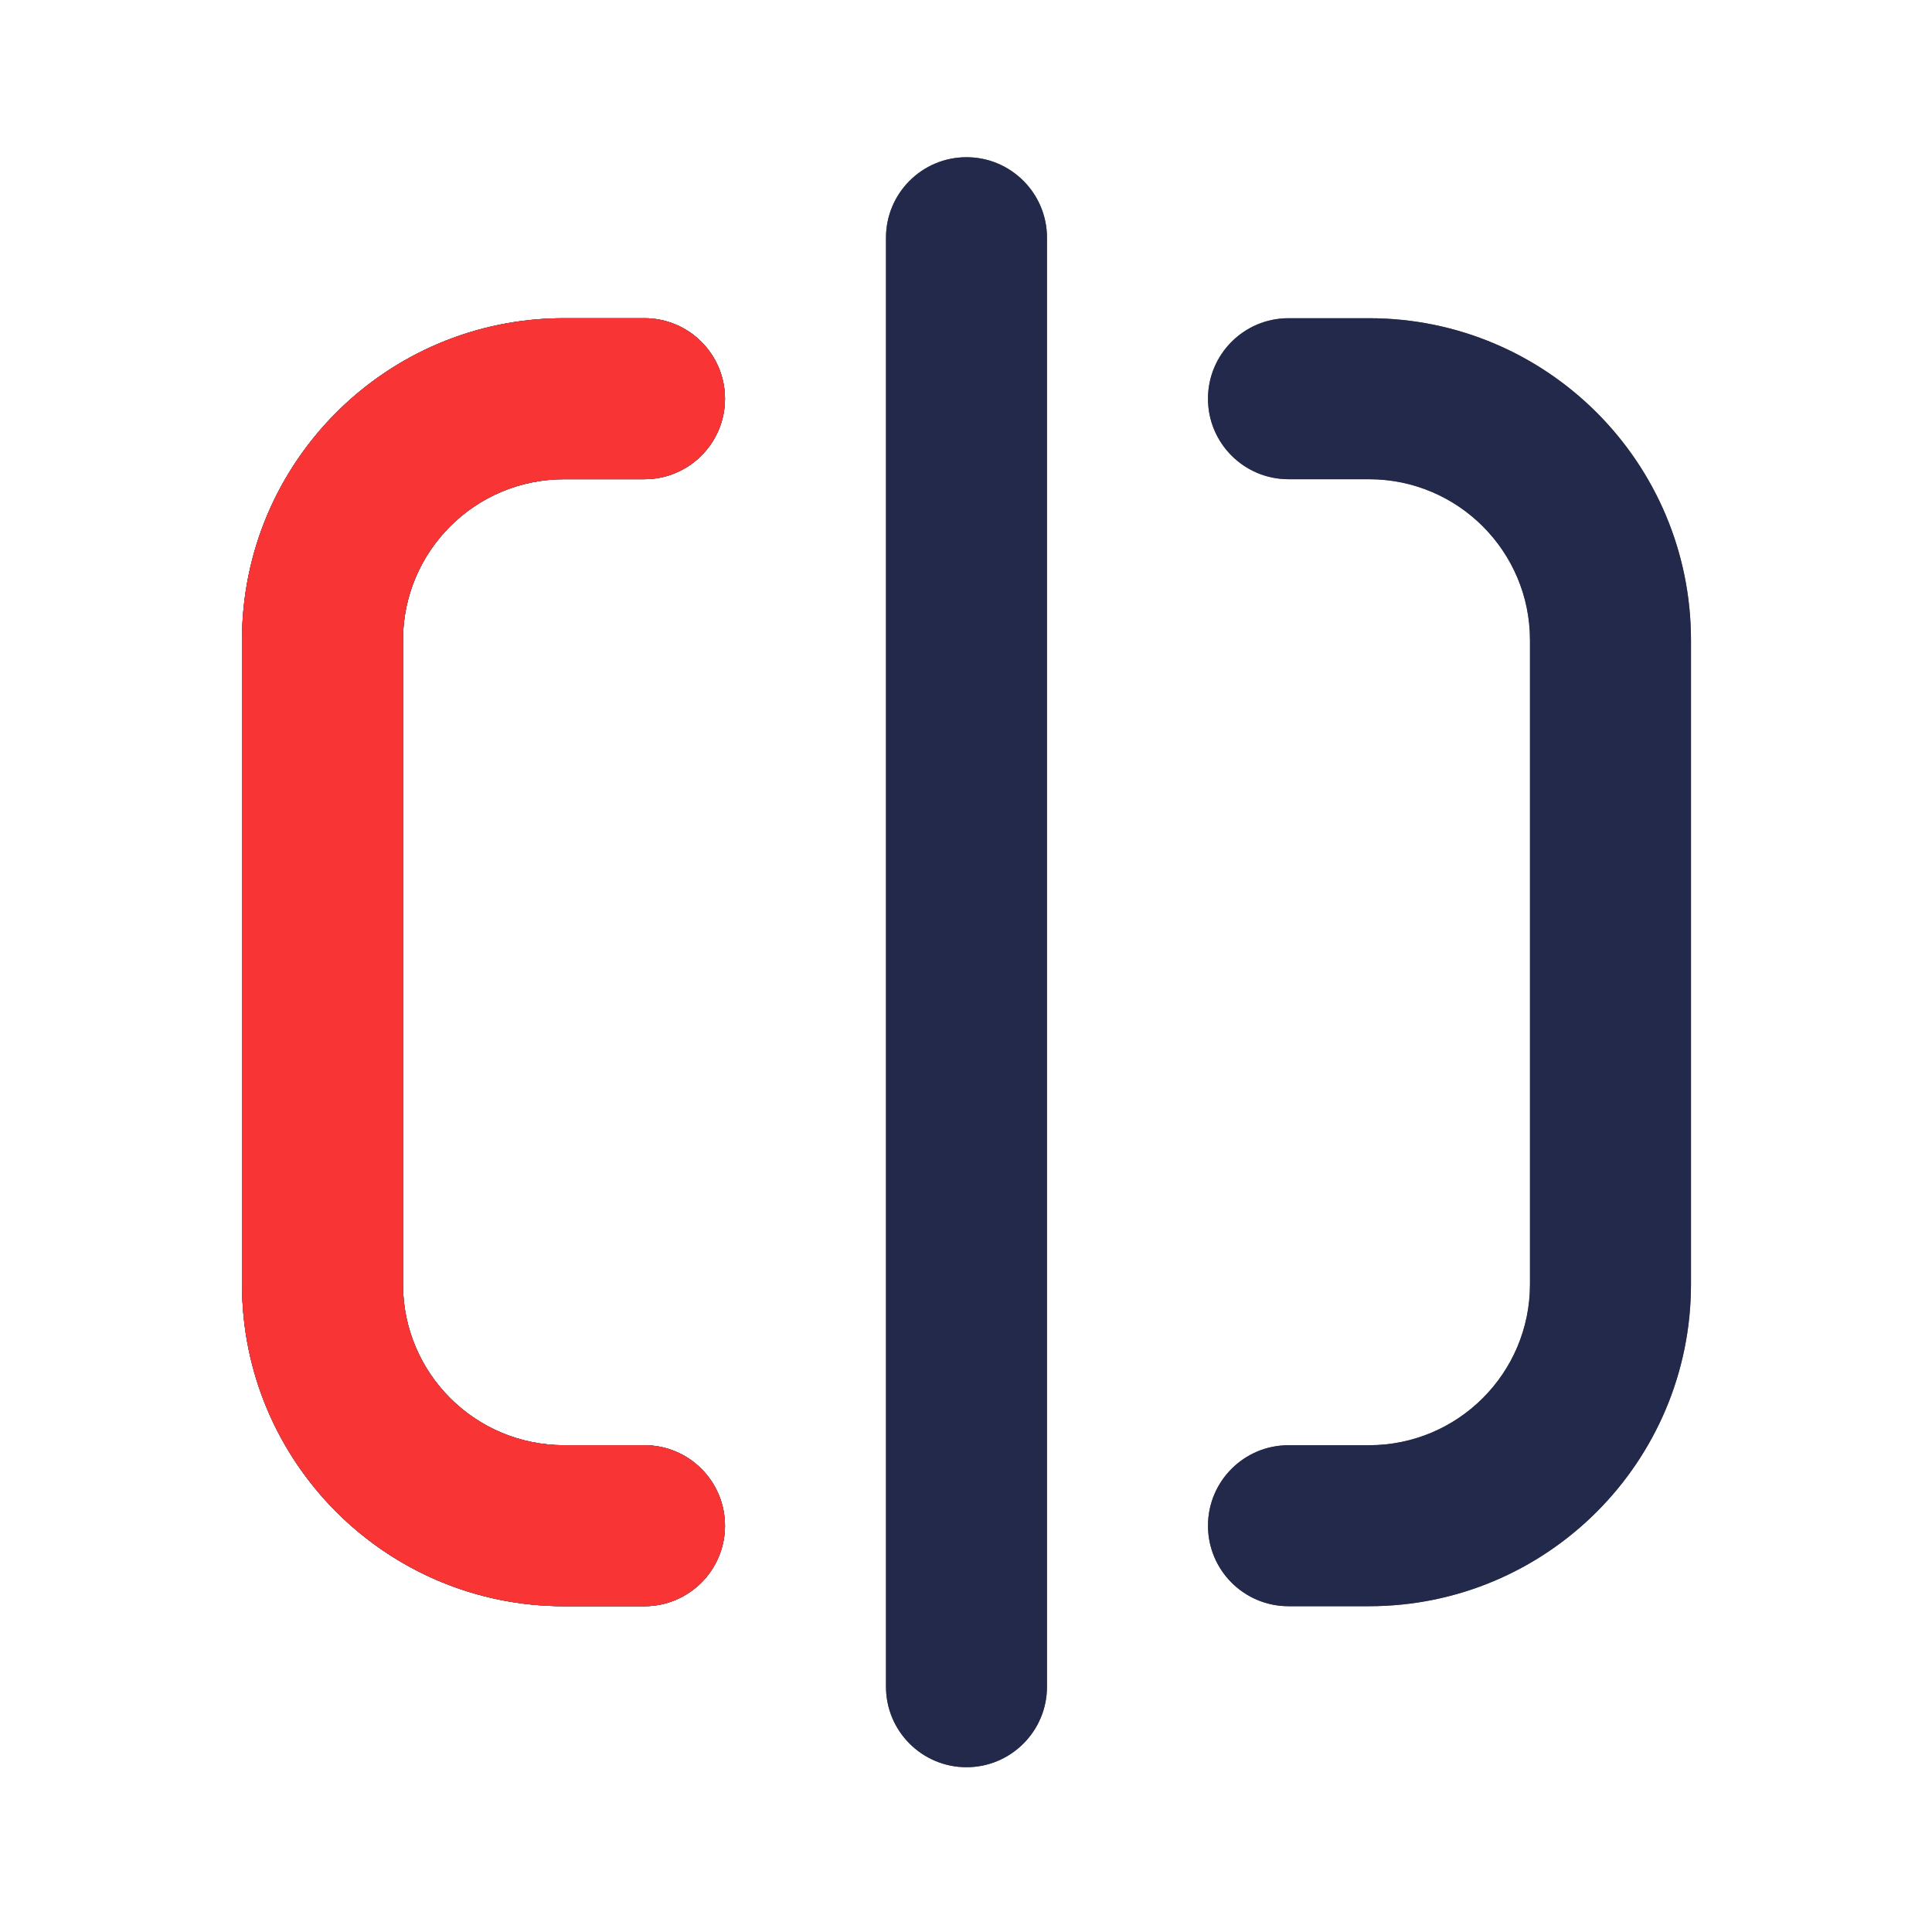
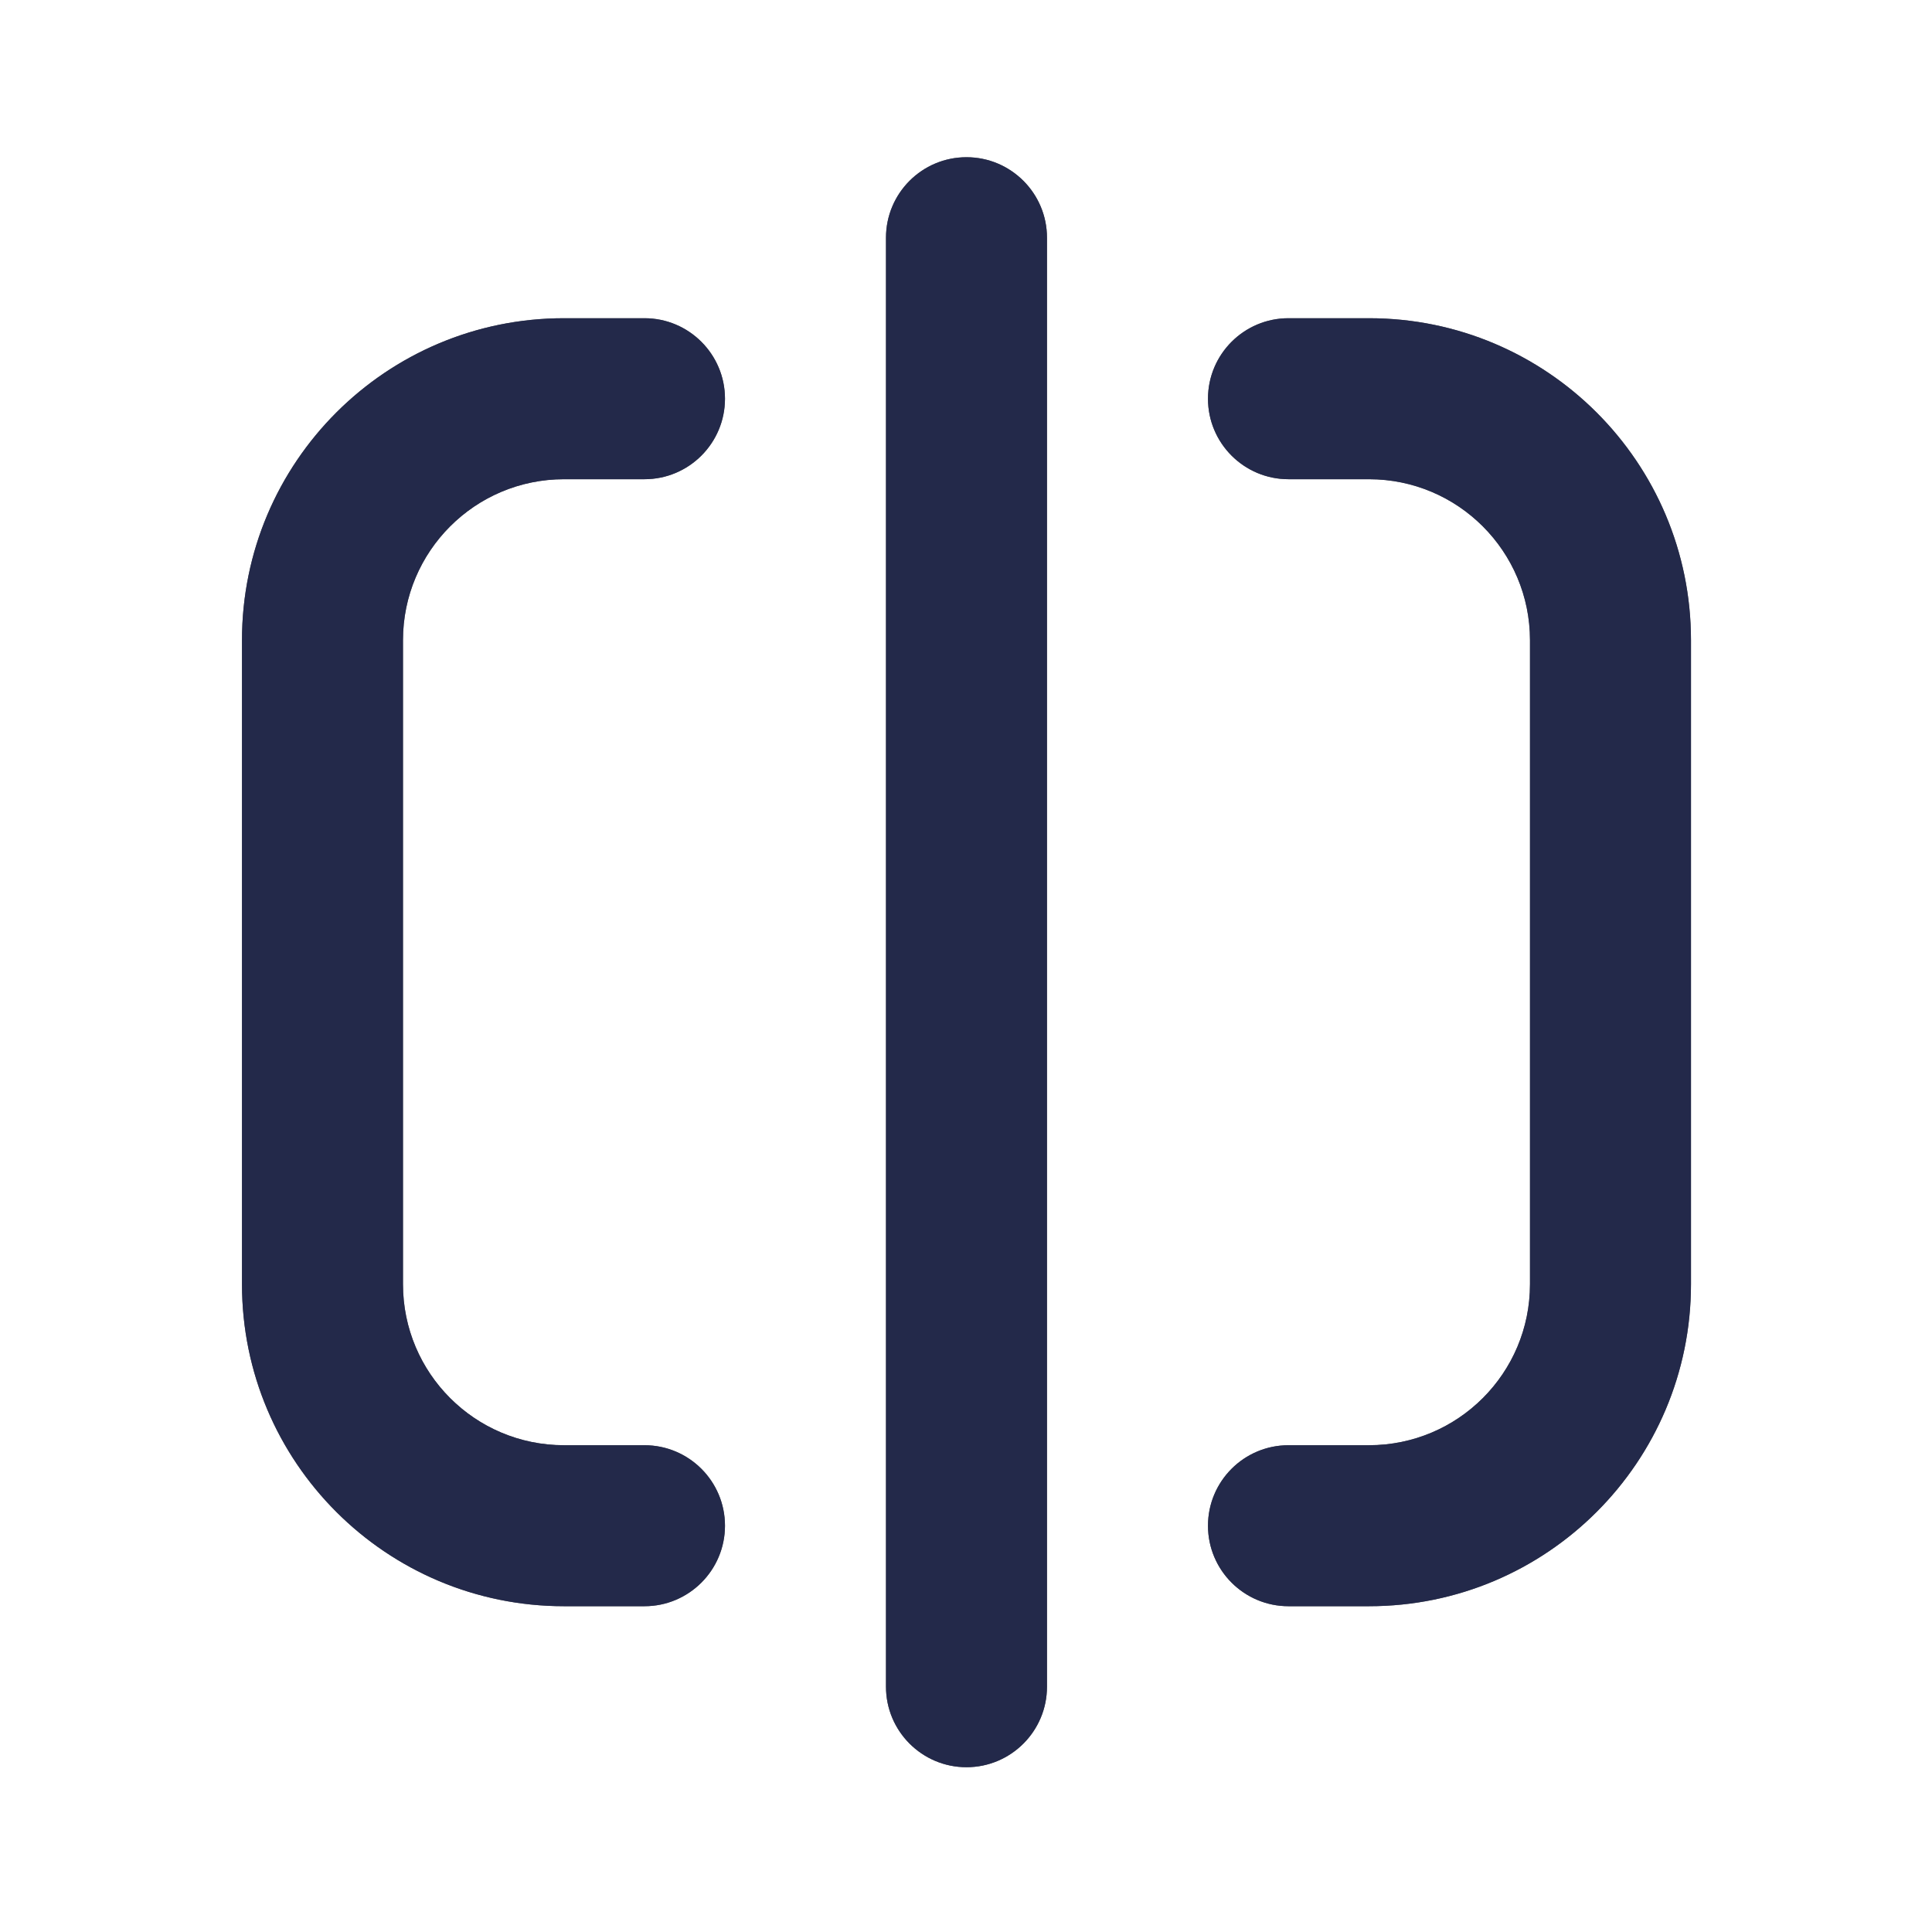
<svg xmlns="http://www.w3.org/2000/svg" width="100%" height="100%" viewBox="0 0 24 24" fill="none">
  <path d="M12.006 1.953C11.454 1.953 11.006 2.401 11.006 2.953V20.953C11.006 21.505 11.454 21.953 12.006 21.953C12.558 21.953 13.006 21.505 13.006 20.953V2.953C13.006 2.401 12.558 1.953 12.006 1.953ZM7.006 3.953C4.797 3.953 3.006 5.744 3.006 7.953V15.953C3.006 18.162 4.797 19.953 7.006 19.953H8.006C8.558 19.953 9.006 19.505 9.006 18.953C9.006 18.401 8.558 17.953 8.006 17.953H7.006C5.901 17.953 5.006 17.058 5.006 15.953V7.953C5.006 6.849 5.901 5.953 7.006 5.953H8.006C8.558 5.953 9.006 5.505 9.006 4.953C9.006 4.401 8.558 3.953 8.006 3.953H7.006ZM16.006 3.953C15.454 3.953 15.006 4.401 15.006 4.953C15.006 5.505 15.454 5.953 16.006 5.953H17.006C18.111 5.953 19.006 6.849 19.006 7.953V15.953C19.006 17.058 18.111 17.953 17.006 17.953H16.006C15.454 17.953 15.006 18.401 15.006 18.953C15.006 19.505 15.454 19.953 16.006 19.953H17.006C19.215 19.953 21.006 18.162 21.006 15.953V7.953C21.006 5.744 19.215 3.953 17.006 3.953H16.006Z" fill="#5E5E5E" />
  <path d="M12.006 1.953C11.454 1.953 11.006 2.401 11.006 2.953V20.953C11.006 21.505 11.454 21.953 12.006 21.953C12.558 21.953 13.006 21.505 13.006 20.953V2.953C13.006 2.401 12.558 1.953 12.006 1.953ZM7.006 3.953C4.797 3.953 3.006 5.744 3.006 7.953V15.953C3.006 18.162 4.797 19.953 7.006 19.953H8.006C8.558 19.953 9.006 19.505 9.006 18.953C9.006 18.401 8.558 17.953 8.006 17.953H7.006C5.901 17.953 5.006 17.058 5.006 15.953V7.953C5.006 6.849 5.901 5.953 7.006 5.953H8.006C8.558 5.953 9.006 5.505 9.006 4.953C9.006 4.401 8.558 3.953 8.006 3.953H7.006ZM16.006 3.953C15.454 3.953 15.006 4.401 15.006 4.953C15.006 5.505 15.454 5.953 16.006 5.953H17.006C18.111 5.953 19.006 6.849 19.006 7.953V15.953C19.006 17.058 18.111 17.953 17.006 17.953H16.006C15.454 17.953 15.006 18.401 15.006 18.953C15.006 19.505 15.454 19.953 16.006 19.953H17.006C19.215 19.953 21.006 18.162 21.006 15.953V7.953C21.006 5.744 19.215 3.953 17.006 3.953H16.006Z" fill="#23294A" />
-   <path d="M7.006 3.953C4.797 3.953 3.006 5.744 3.006 7.953V15.953C3.006 18.162 4.797 19.953 7.006 19.953H8.006C8.558 19.953 9.006 19.505 9.006 18.953C9.006 18.401 8.558 17.953 8.006 17.953H7.006C5.901 17.953 5.006 17.058 5.006 15.953V7.953C5.006 6.849 5.901 5.953 7.006 5.953H8.006C8.558 5.953 9.006 5.505 9.006 4.953C9.006 4.401 8.558 3.953 8.006 3.953H7.006Z" fill="#5E5E5E" />
-   <path d="M7.006 3.953C4.797 3.953 3.006 5.744 3.006 7.953V15.953C3.006 18.162 4.797 19.953 7.006 19.953H8.006C8.558 19.953 9.006 19.505 9.006 18.953C9.006 18.401 8.558 17.953 8.006 17.953H7.006C5.901 17.953 5.006 17.058 5.006 15.953V7.953C5.006 6.849 5.901 5.953 7.006 5.953H8.006C8.558 5.953 9.006 5.505 9.006 4.953C9.006 4.401 8.558 3.953 8.006 3.953H7.006Z" fill="#F83434" />
</svg>